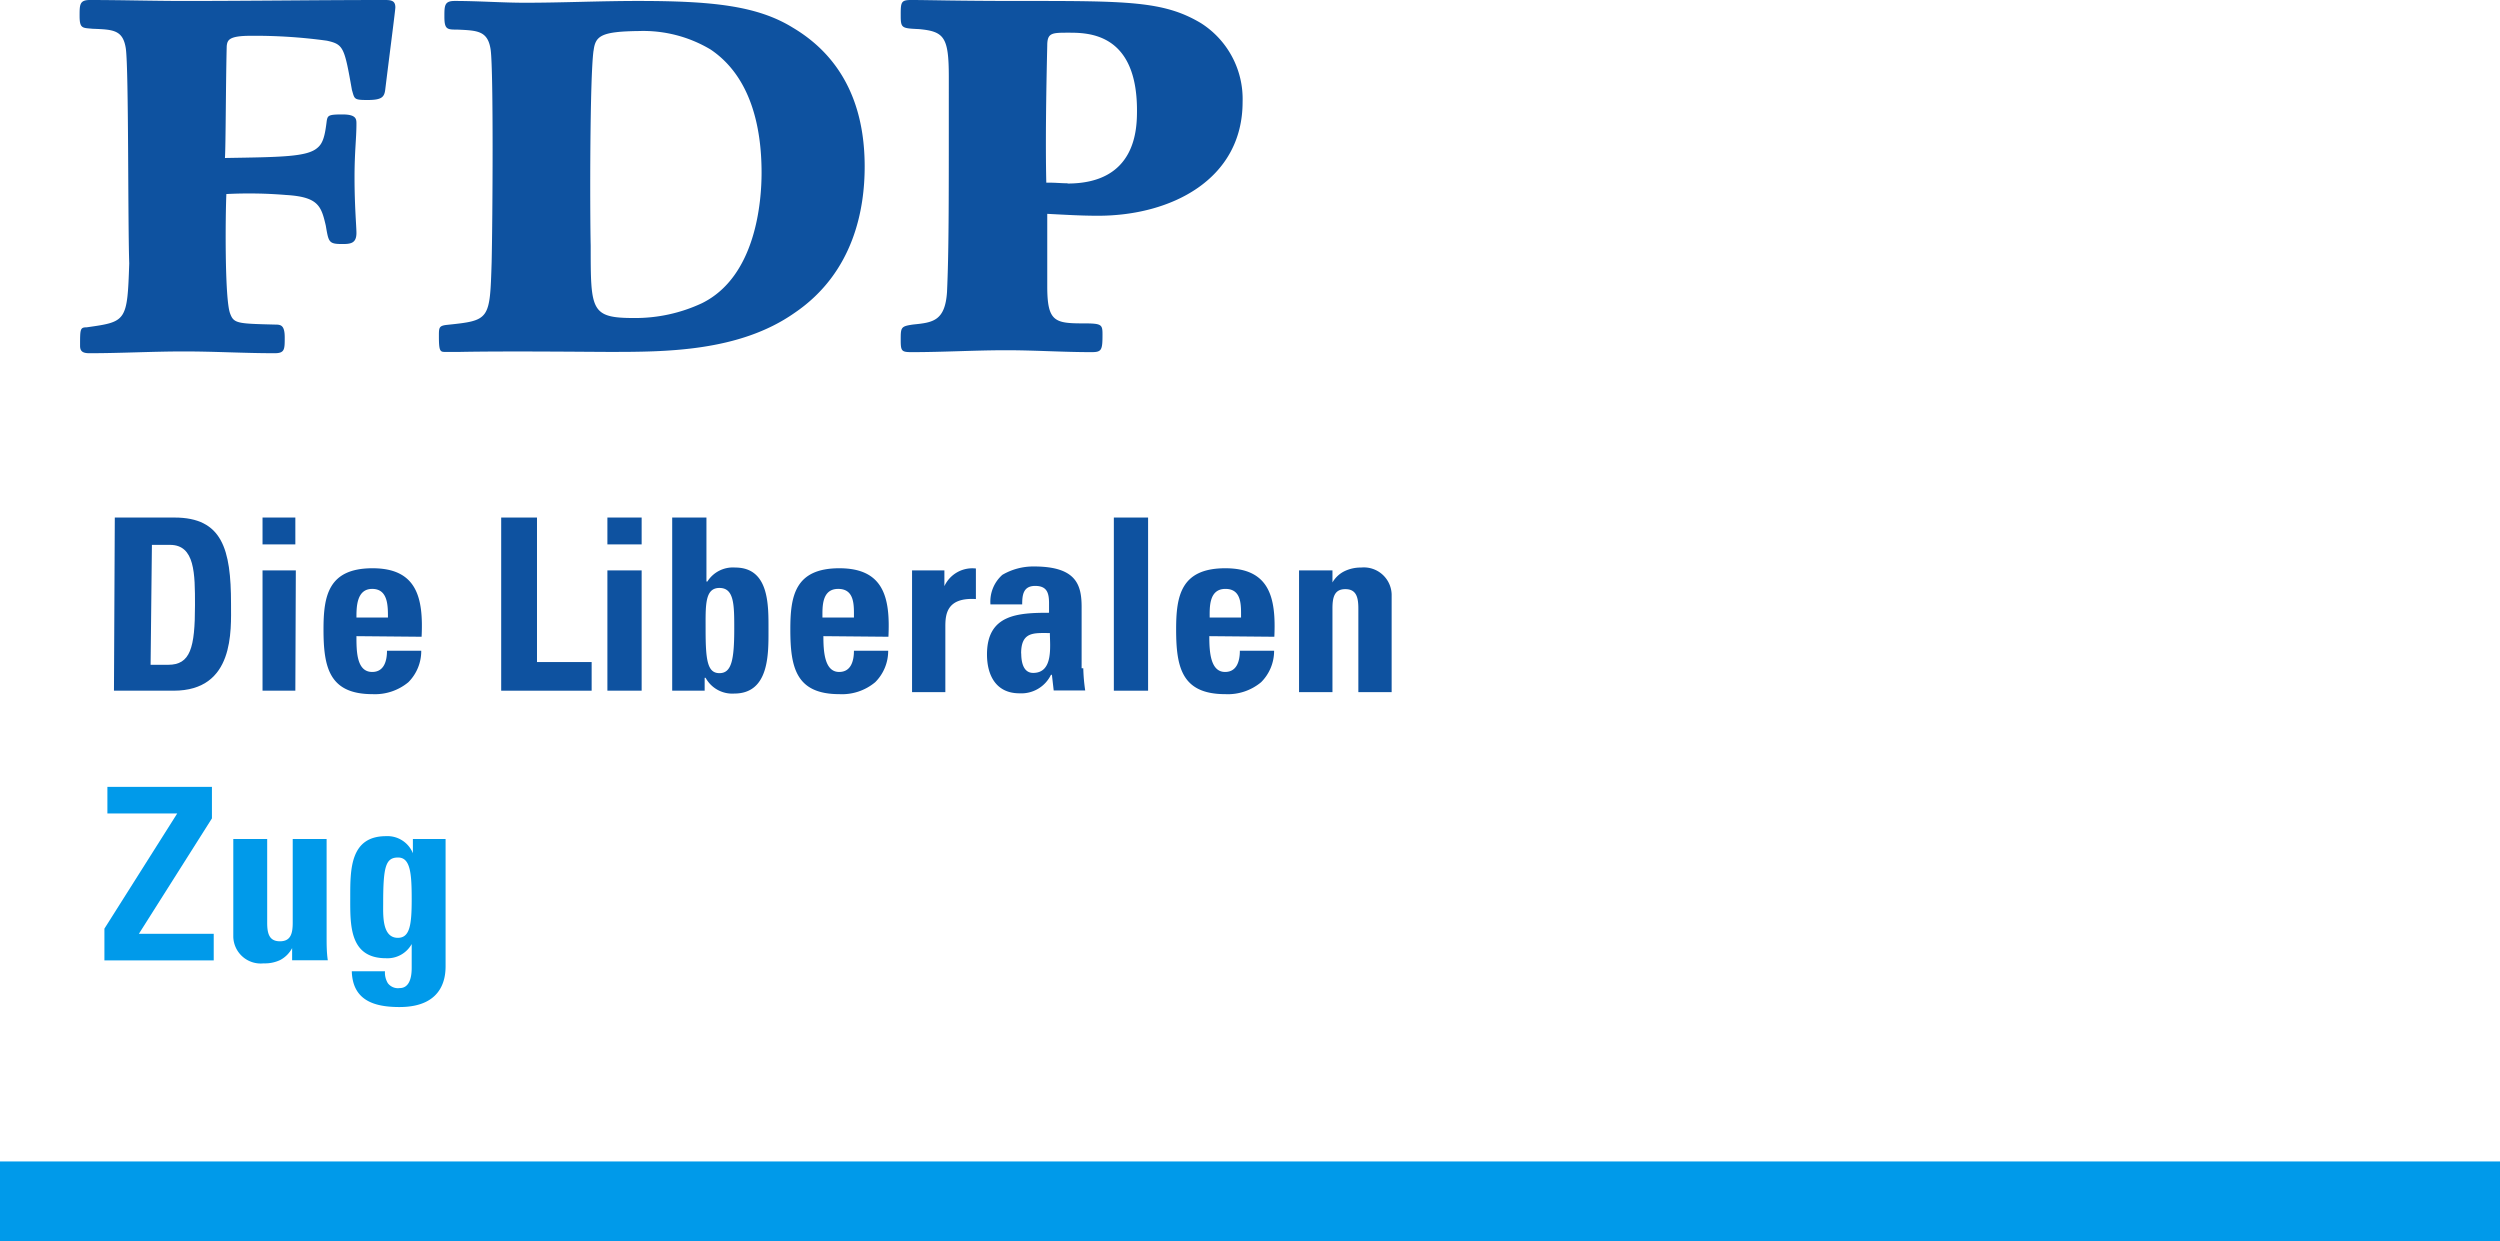
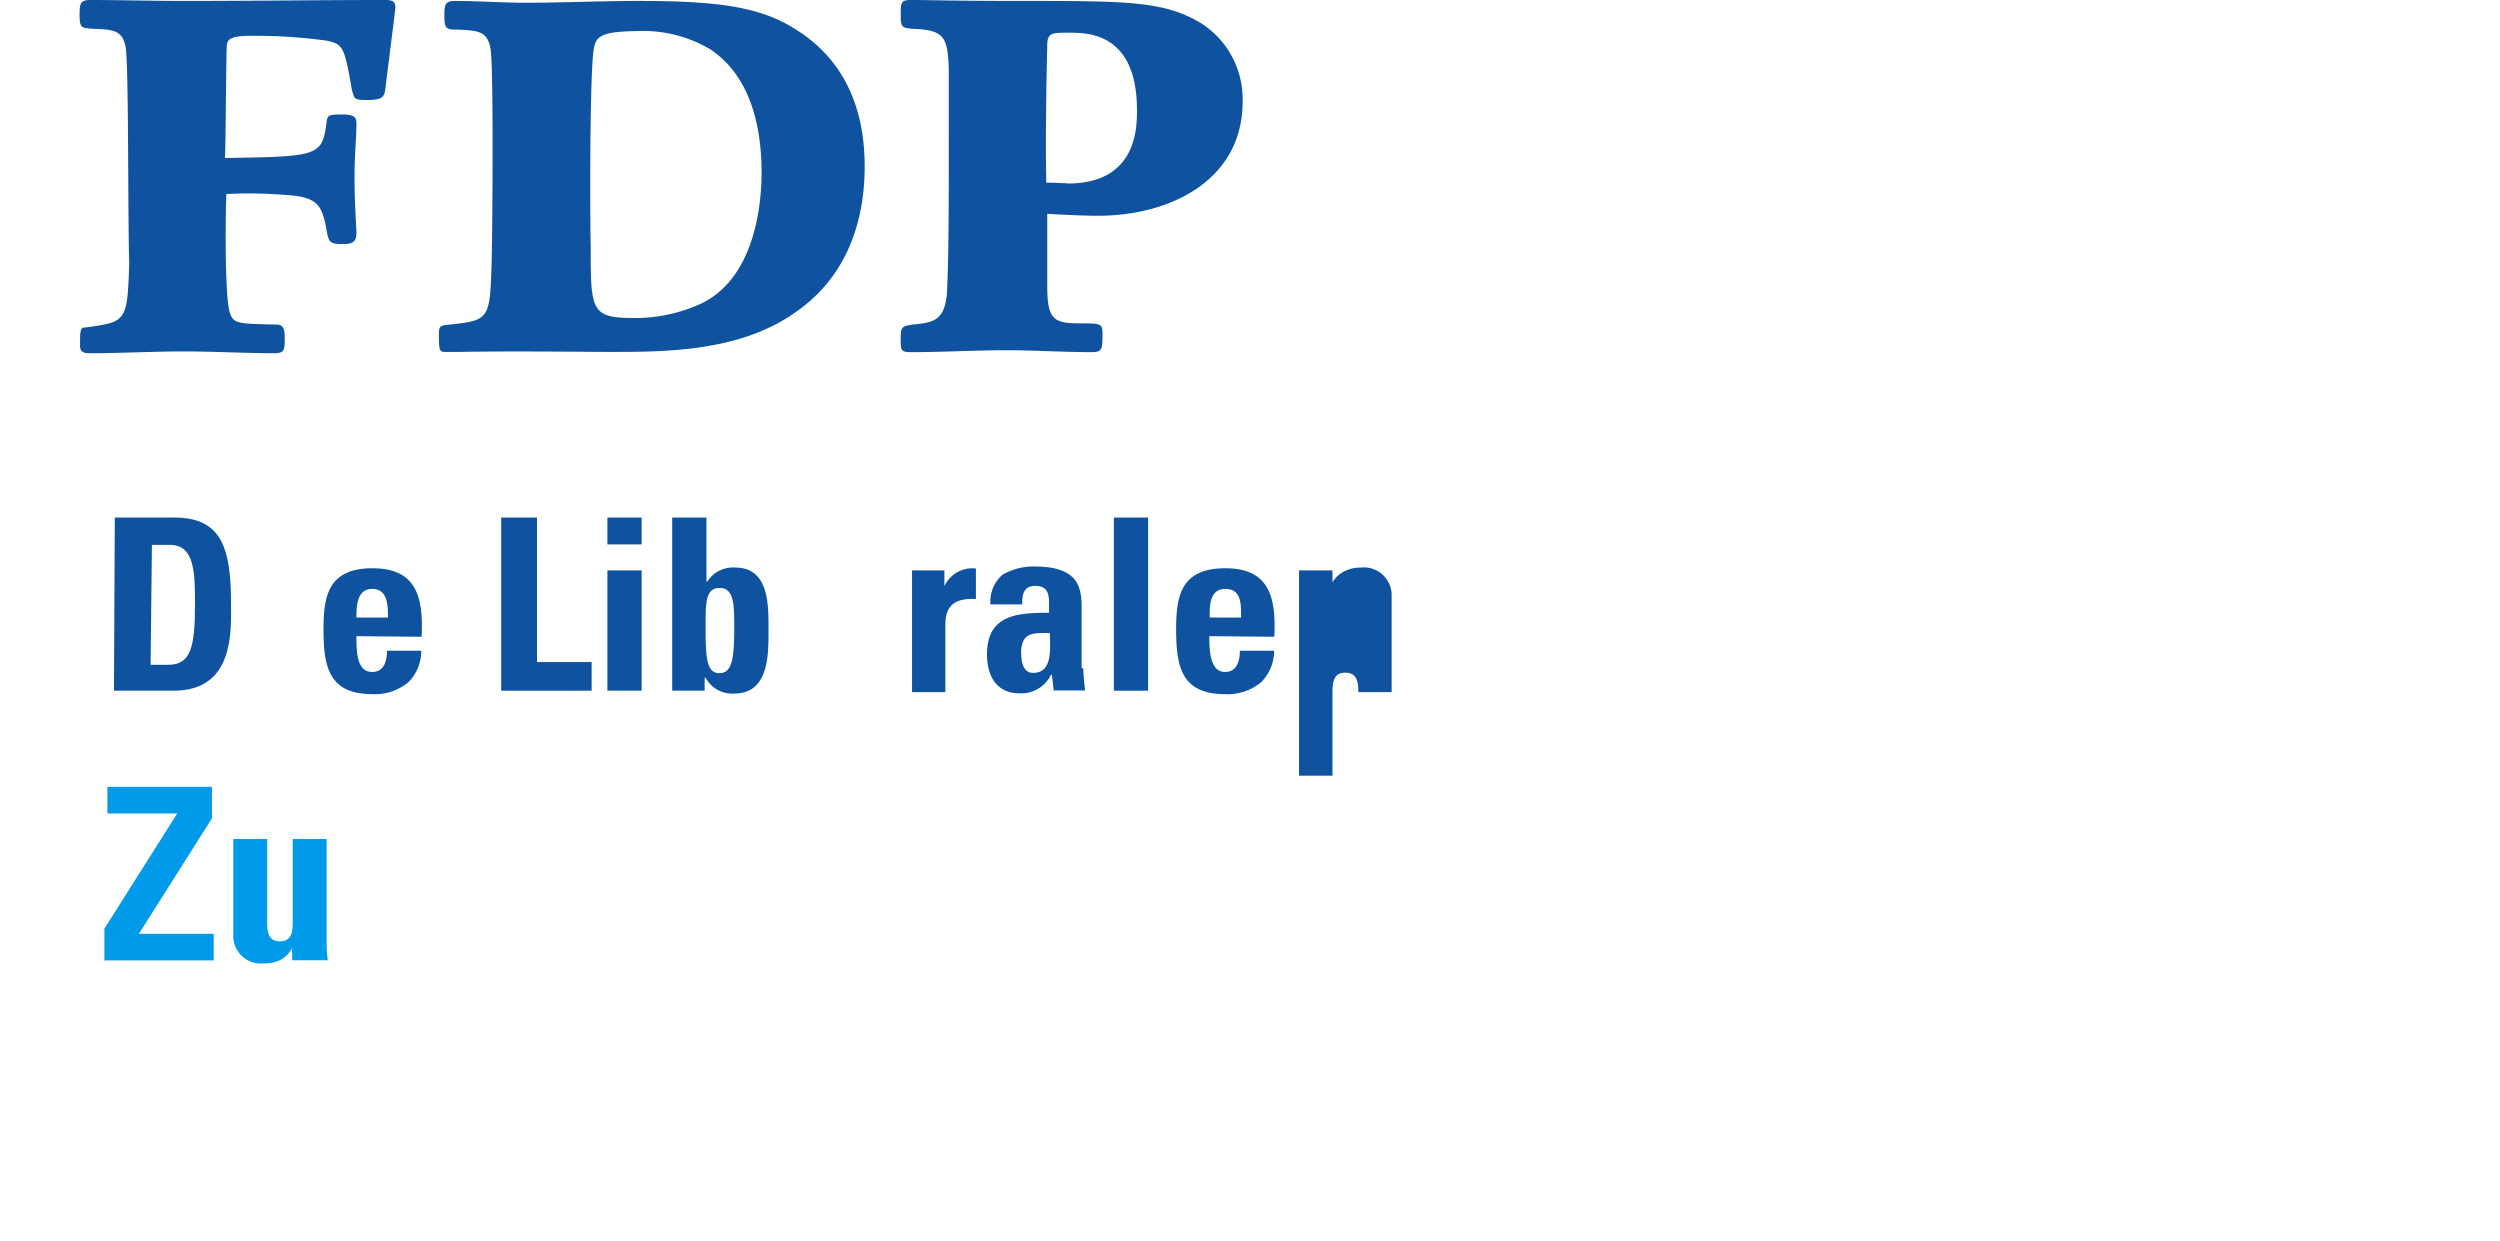
<svg xmlns="http://www.w3.org/2000/svg" id="Calque_1" data-name="Calque 1" viewBox="0 0 209.5 104">
  <defs>
    <style>.cls-1{fill:#009aea;}.cls-2{fill:#0e52a0;}</style>
  </defs>
  <title>logos-plr</title>
  <path class="cls-1" d="M9,65.94h8.76v2.64l-6.12,9.67h6.27v2.23H8.75V77.82l6.1-9.65H9Z" />
  <path class="cls-1" d="M24.48,79.45h0a2.4,2.4,0,0,1-1,1,3,3,0,0,1-1.39.28,2.3,2.3,0,0,1-2.54-2.21V70.31h2.84v7c0,.91.16,1.57,1.07,1.57s1.07-.66,1.07-1.57v-7h2.84v8.16c0,.66,0,1.35.1,2H24.48Z" />
-   <path class="cls-1" d="M37.34,70.31V80.9c0,.71,0,3.49-3.86,3.49-2.12,0-3.93-.55-4-3h2.78a1.72,1.72,0,0,0,.24,1,1.06,1.06,0,0,0,1,.41c.7,0,1-.67,1-1.69v-2h0a2.32,2.32,0,0,1-2.15,1.19c-3.12,0-3-2.86-3-5.16s0-5.07,3-5.07A2.3,2.3,0,0,1,34.6,71.5h0V70.31Zm-4,8.28c1,0,1.16-1.07,1.16-3.22s-.1-3.51-1.14-3.51-1.25.75-1.25,3.85C32.11,76.65,32,78.59,33.34,78.59Z" />
-   <rect class="cls-1" y="97.33" width="209.5" height="6.67" />
  <path class="cls-2" d="M9.62,43.37h5c4,0,4.74,2.64,4.74,7.22,0,2.25.31,7.29-4.81,7.29h-5Zm3,12.34h1.47c1.86,0,2.25-1.4,2.25-5,0-2.64,0-5.05-2.09-5.05H12.73Z" />
-   <path class="cls-2" d="M24.75,43.37v2.25H22V43.37Zm0,14.51H22V47.8h2.79Z" />
  <path class="cls-2" d="M29.87,53.31c0,1.24,0,3,1.32,3,1,0,1.24-.93,1.24-1.78H35.3a3.69,3.69,0,0,1-1.08,2.64,4.38,4.38,0,0,1-3,1c-3.64,0-4.11-2.25-4.11-5.43,0-2.79.39-5.12,4.11-5.12s4.27,2.48,4.11,5.74Zm2.64-1.56c0-1,0-2.4-1.32-2.4s-1.32,1.55-1.32,2.4Z" />
  <path class="cls-2" d="M42,58V43.37h3V55.48h4.58v2.4H42Z" />
  <path class="cls-2" d="M53.77,43.37v2.25H50.9V43.37Zm0,14.51H50.9V47.8h2.87Z" />
  <path class="cls-2" d="M56.33,43.37H59.2v5.36h.08a2.53,2.53,0,0,1,2.33-1.17c2.87,0,2.79,3.19,2.79,5.2s.08,5.36-2.87,5.36a2.54,2.54,0,0,1-2.4-1.32h-.08v1.08H56.33Zm5.2,9.32c0-2,0-3.42-1.24-3.42s-1.16,1.48-1.16,3.49c0,2.56.15,3.65,1.16,3.65s1.24-1.09,1.24-3.72Z" />
-   <path class="cls-2" d="M69,53.31c0,1.24.08,3,1.32,3,1,0,1.24-.93,1.24-1.78h2.87a3.7,3.7,0,0,1-1.09,2.64,4.33,4.33,0,0,1-3,1c-3.65,0-4.11-2.25-4.11-5.43,0-2.79.38-5.12,4.11-5.12s4.27,2.48,4.11,5.74Zm2.56-1.56c0-1,.08-2.4-1.32-2.4s-1.32,1.55-1.32,2.4Z" />
  <path class="cls-2" d="M79.14,47.8v1.32h0a2.58,2.58,0,0,1,2.64-1.48V50.2c-2.48-.15-2.56,1.32-2.56,2.33V58H76.43V47.8Z" />
  <path class="cls-2" d="M90.78,56a14.59,14.59,0,0,0,.16,1.86H88.3l-.15-1.31h-.08a2.76,2.76,0,0,1-2.64,1.55c-1.94,0-2.72-1.48-2.72-3.26,0-3.34,2.56-3.49,5.2-3.49v-.78c0-.85-.15-1.47-1.16-1.47s-1.09.77-1.09,1.55H83a3,3,0,0,1,1-2.48,5.14,5.14,0,0,1,2.64-.7c3.57,0,4,1.55,4,3.41V56Zm-5.2-1.24c0,.7.16,1.63,1,1.63,1.71,0,1.4-2.25,1.4-3.34-1.32,0-2.41-.15-2.41,1.71Z" />
  <path class="cls-2" d="M96.21,43.37V57.88H93.34V43.37Z" />
  <path class="cls-2" d="M101.34,53.31c0,1.24.07,3,1.32,3,1,0,1.24-.93,1.24-1.78h2.87a3.7,3.7,0,0,1-1.09,2.64,4.35,4.35,0,0,1-3,1c-3.65,0-4.12-2.25-4.12-5.43,0-2.79.39-5.12,4.12-5.12s4.26,2.48,4.11,5.74ZM104,51.75c0-1,.08-2.4-1.31-2.4s-1.32,1.55-1.32,2.4Z" />
-   <path class="cls-2" d="M111.66,48.81h0a2.37,2.37,0,0,1,1-.94,3.12,3.12,0,0,1,1.4-.31,2.33,2.33,0,0,1,2.56,2.25V58h-2.79V51c0-.93-.16-1.63-1.09-1.63s-1.08.7-1.08,1.63v7h-2.8V47.8h2.8Z" />
+   <path class="cls-2" d="M111.66,48.81h0a2.37,2.37,0,0,1,1-.94,3.12,3.12,0,0,1,1.4-.31,2.33,2.33,0,0,1,2.56,2.25V58h-2.79c0-.93-.16-1.63-1.09-1.63s-1.08.7-1.08,1.63v7h-2.8V47.8h2.8Z" />
  <path class="cls-2" d="M10.55,4.11c-.23-1.63-1.08-1.63-2.79-1.7-.85-.08-1.09,0-1.09-1.09,0-.93,0-1.32.86-1.32,2.63,0,5.27.08,7.91.08C21.11.08,26.69,0,32.28,0c.54,0,.85.08.85.62,0,.23-.46,3.73-.85,6.91-.08.62-.31.85-1.48.85s-1.08-.08-1.31-.85c-.63-3.57-.7-3.81-2.1-4.12A44.21,44.21,0,0,0,21,3c-1.86,0-1.94.38-2,.85-.08,3-.08,8.38-.15,9.39,4.65-.08,6.9-.08,7.76-.86.46-.38.62-1,.77-2.25.08-.46.16-.54,1.32-.54s1.17.39,1.17.78c0,1.24-.16,2.33-.16,4.5,0,2.4.16,4.11.16,4.65,0,.86-.47.93-1.17.93-1.16,0-1.16-.15-1.4-1.55-.38-1.63-.62-2.4-3.33-2.56a37.48,37.48,0,0,0-5-.08c-.08,1.71-.15,8.77.31,10,.31.86.62.86,3.8.94.47,0,.78.07.78,1.08s0,1.32-.85,1.32c-2.56,0-5-.15-7.61-.15s-5.27.15-7.91.15c-.54,0-.78-.15-.78-.62,0-1.4,0-1.55.55-1.55,3.33-.47,3.41-.47,3.57-5.36C10.71,18.54,10.79,6.05,10.55,4.11Z" />
  <path class="cls-2" d="M66.57,26.23c-4.65,3.26-10.86,3.26-15.51,3.26-1.56,0-8.38-.08-12.5,0H37.24c-.38,0-.46-.16-.46-1.32,0-.7,0-.86.62-.94,3.65-.38,3.65-.38,3.8-5.27.08-3.49.16-15.91-.08-17.77C40.89,2.56,40,2.56,38.33,2.48c-.85,0-1.09,0-1.09-1.08,0-.93,0-1.32.86-1.32,2,0,4,.15,5.9.15,3.1,0,6.28-.15,9.46-.15,6.21,0,10,.39,13,2.25,5.2,3.1,6,8.22,6,11.64S71.62,22.81,66.57,26.23Zm-16.83-22c-.31,2.17-.31,13.19-.24,16.37,0,5.43,0,6.05,3.65,6.05a13.18,13.18,0,0,0,5.67-1.24c4.57-2.25,5-8.61,5-10.94,0-3.88-.93-8.07-4.27-10.32a11,11,0,0,0-6-1.55C50.36,2.64,49.89,3,49.74,4.27Z" />
  <path class="cls-2" d="M87.76,24c0,2.94.62,3.1,3,3.1,1.56,0,1.63.08,1.63.93,0,1.32-.07,1.48-.93,1.48-2.4,0-4.73-.16-7.14-.16-2.63,0-5.27.16-7.91.16-.85,0-.93-.08-.93-1,0-1.09,0-1.17,1.08-1.32,1.63-.16,2.64-.31,2.8-2.72.15-3.26.15-7.37.15-14.51V6.44c0-3.34-.39-3.8-2.48-4-1.47-.07-1.55-.07-1.55-1.16S75.5,0,76.35,0c1.55,0,3.73.08,9.08.08,9.08,0,12.1,0,15.21,1.86a7.53,7.53,0,0,1,3.49,6.6c0,6.51-6,9.54-12.11,9.54-1.39,0-2.71-.08-4.26-.16Zm1.7-8.62c5.75,0,5.82-4.57,5.82-6.13,0-6.51-4.11-6.51-5.74-6.51-1.39,0-1.78,0-1.78,1.08-.08,3.49-.16,8-.08,11.49C88.3,15.29,88.92,15.36,89.46,15.36Z" />
</svg>